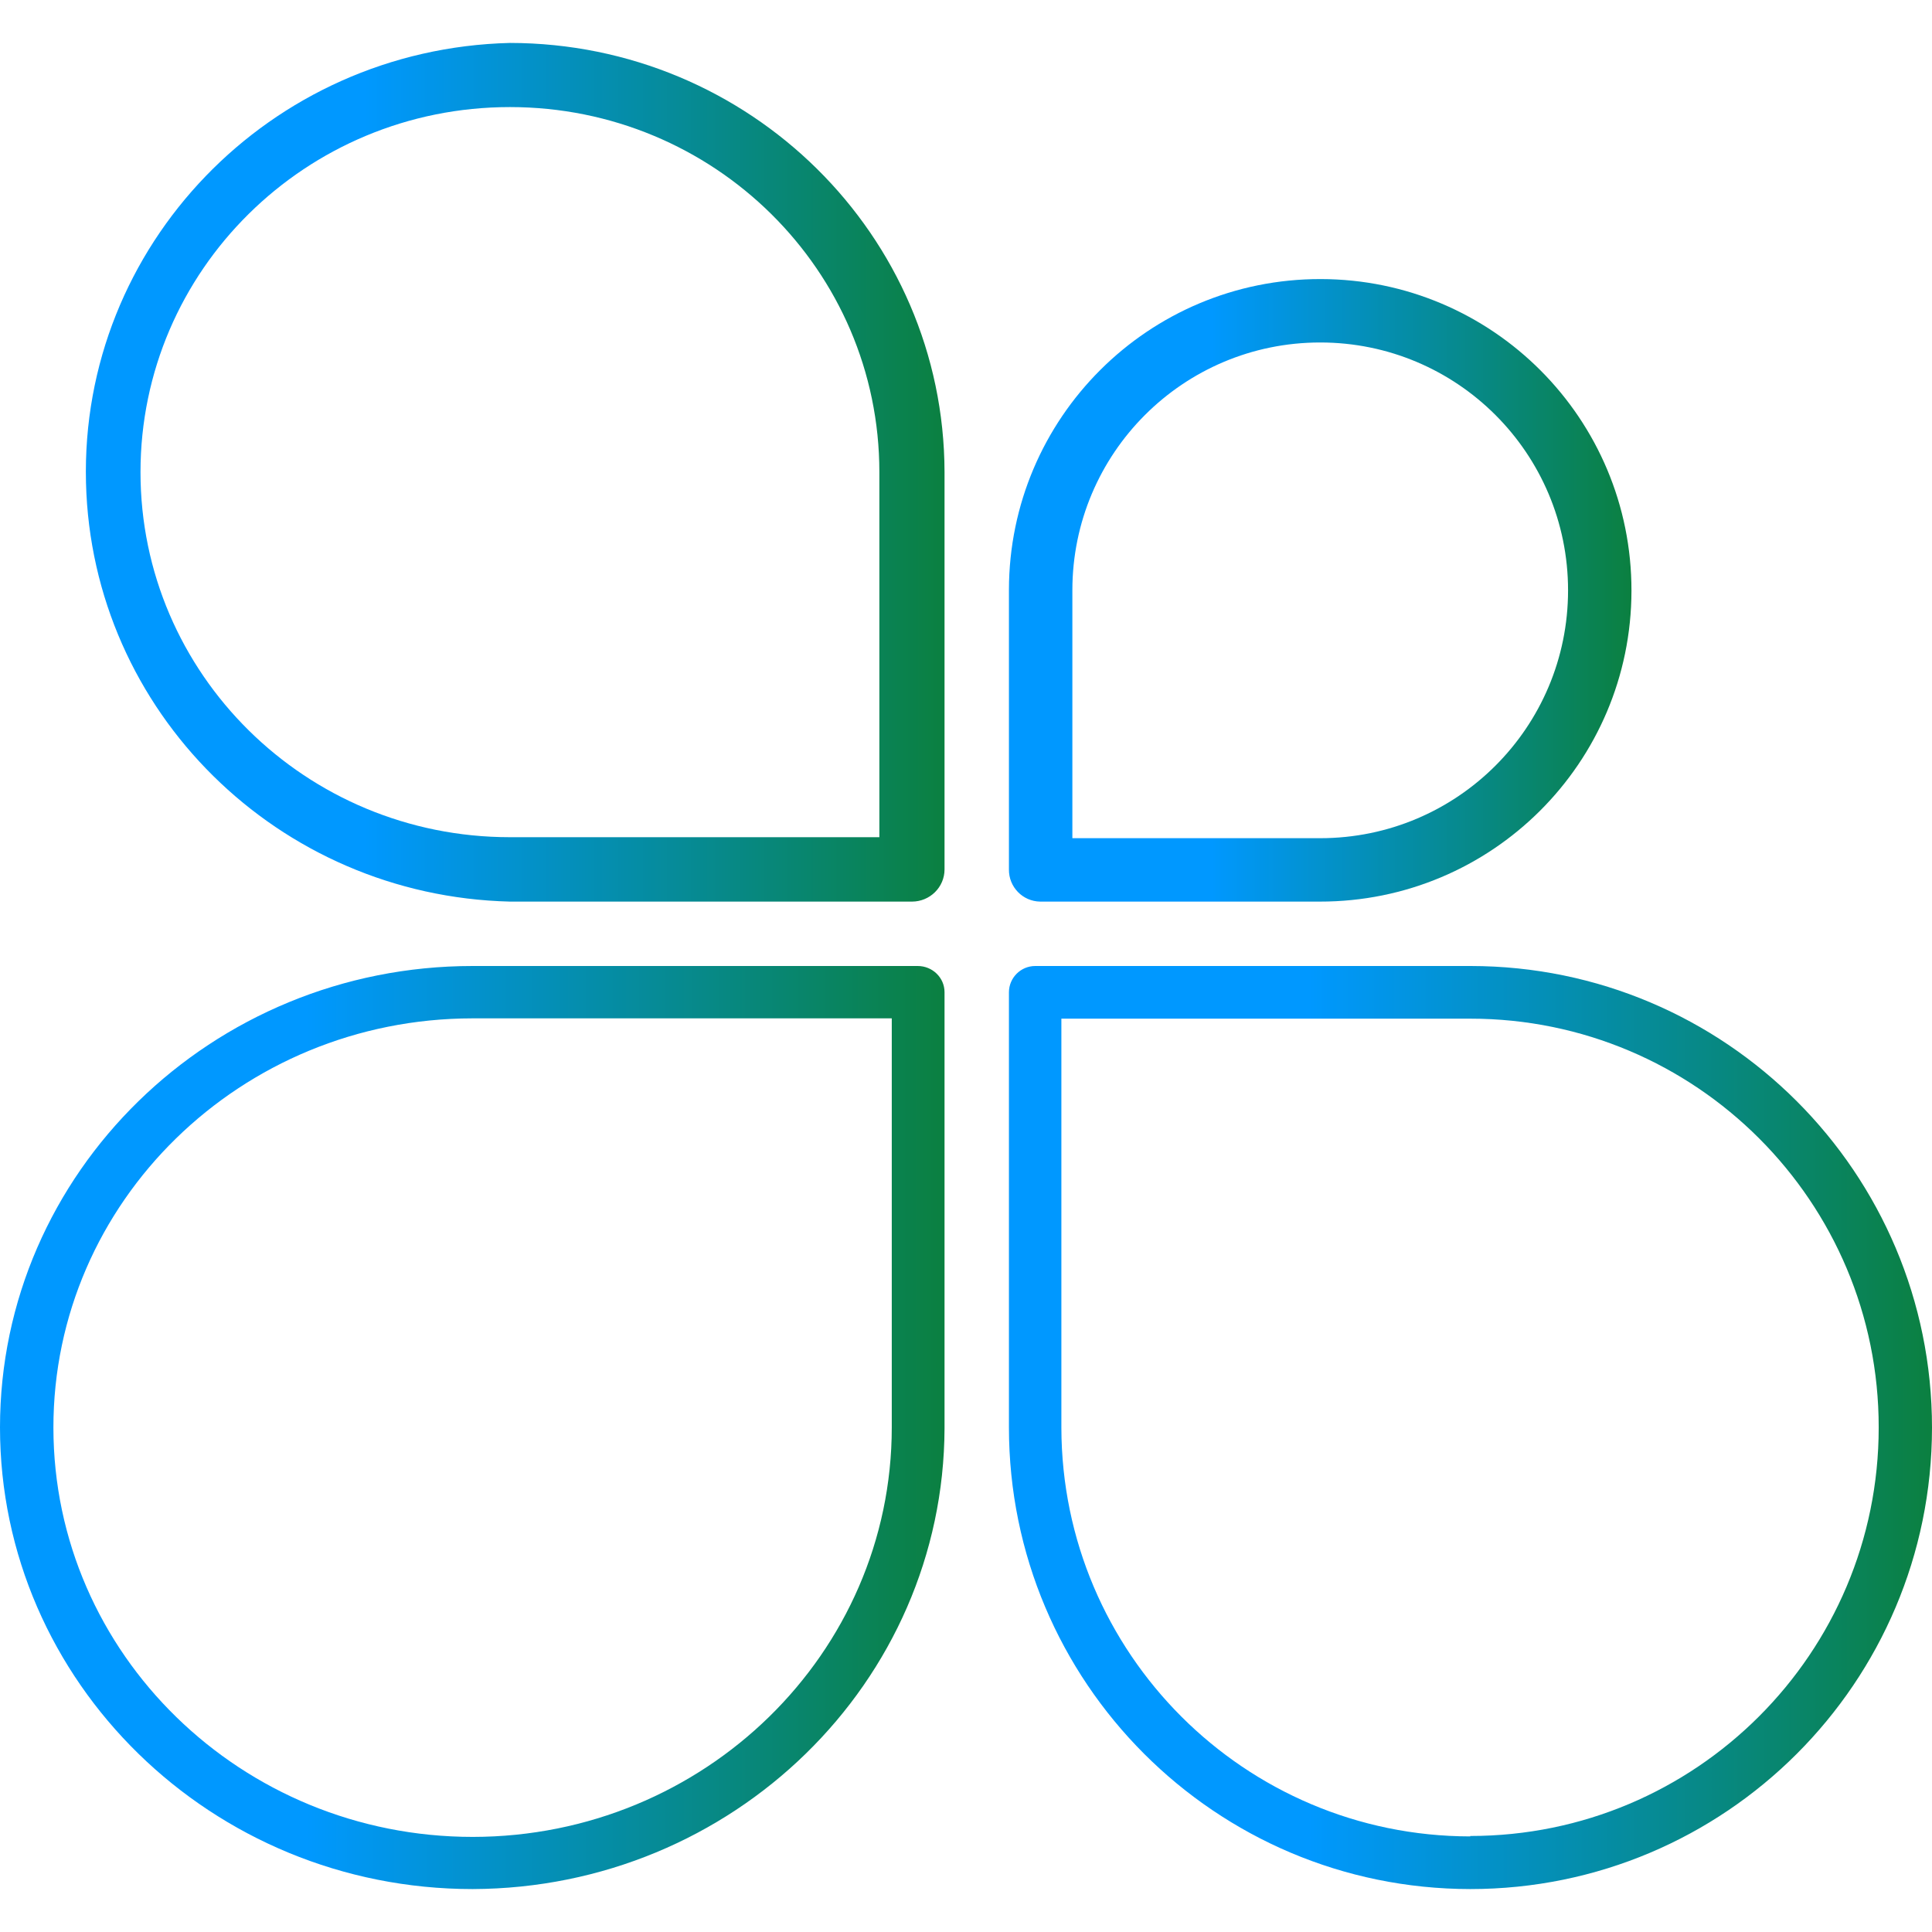
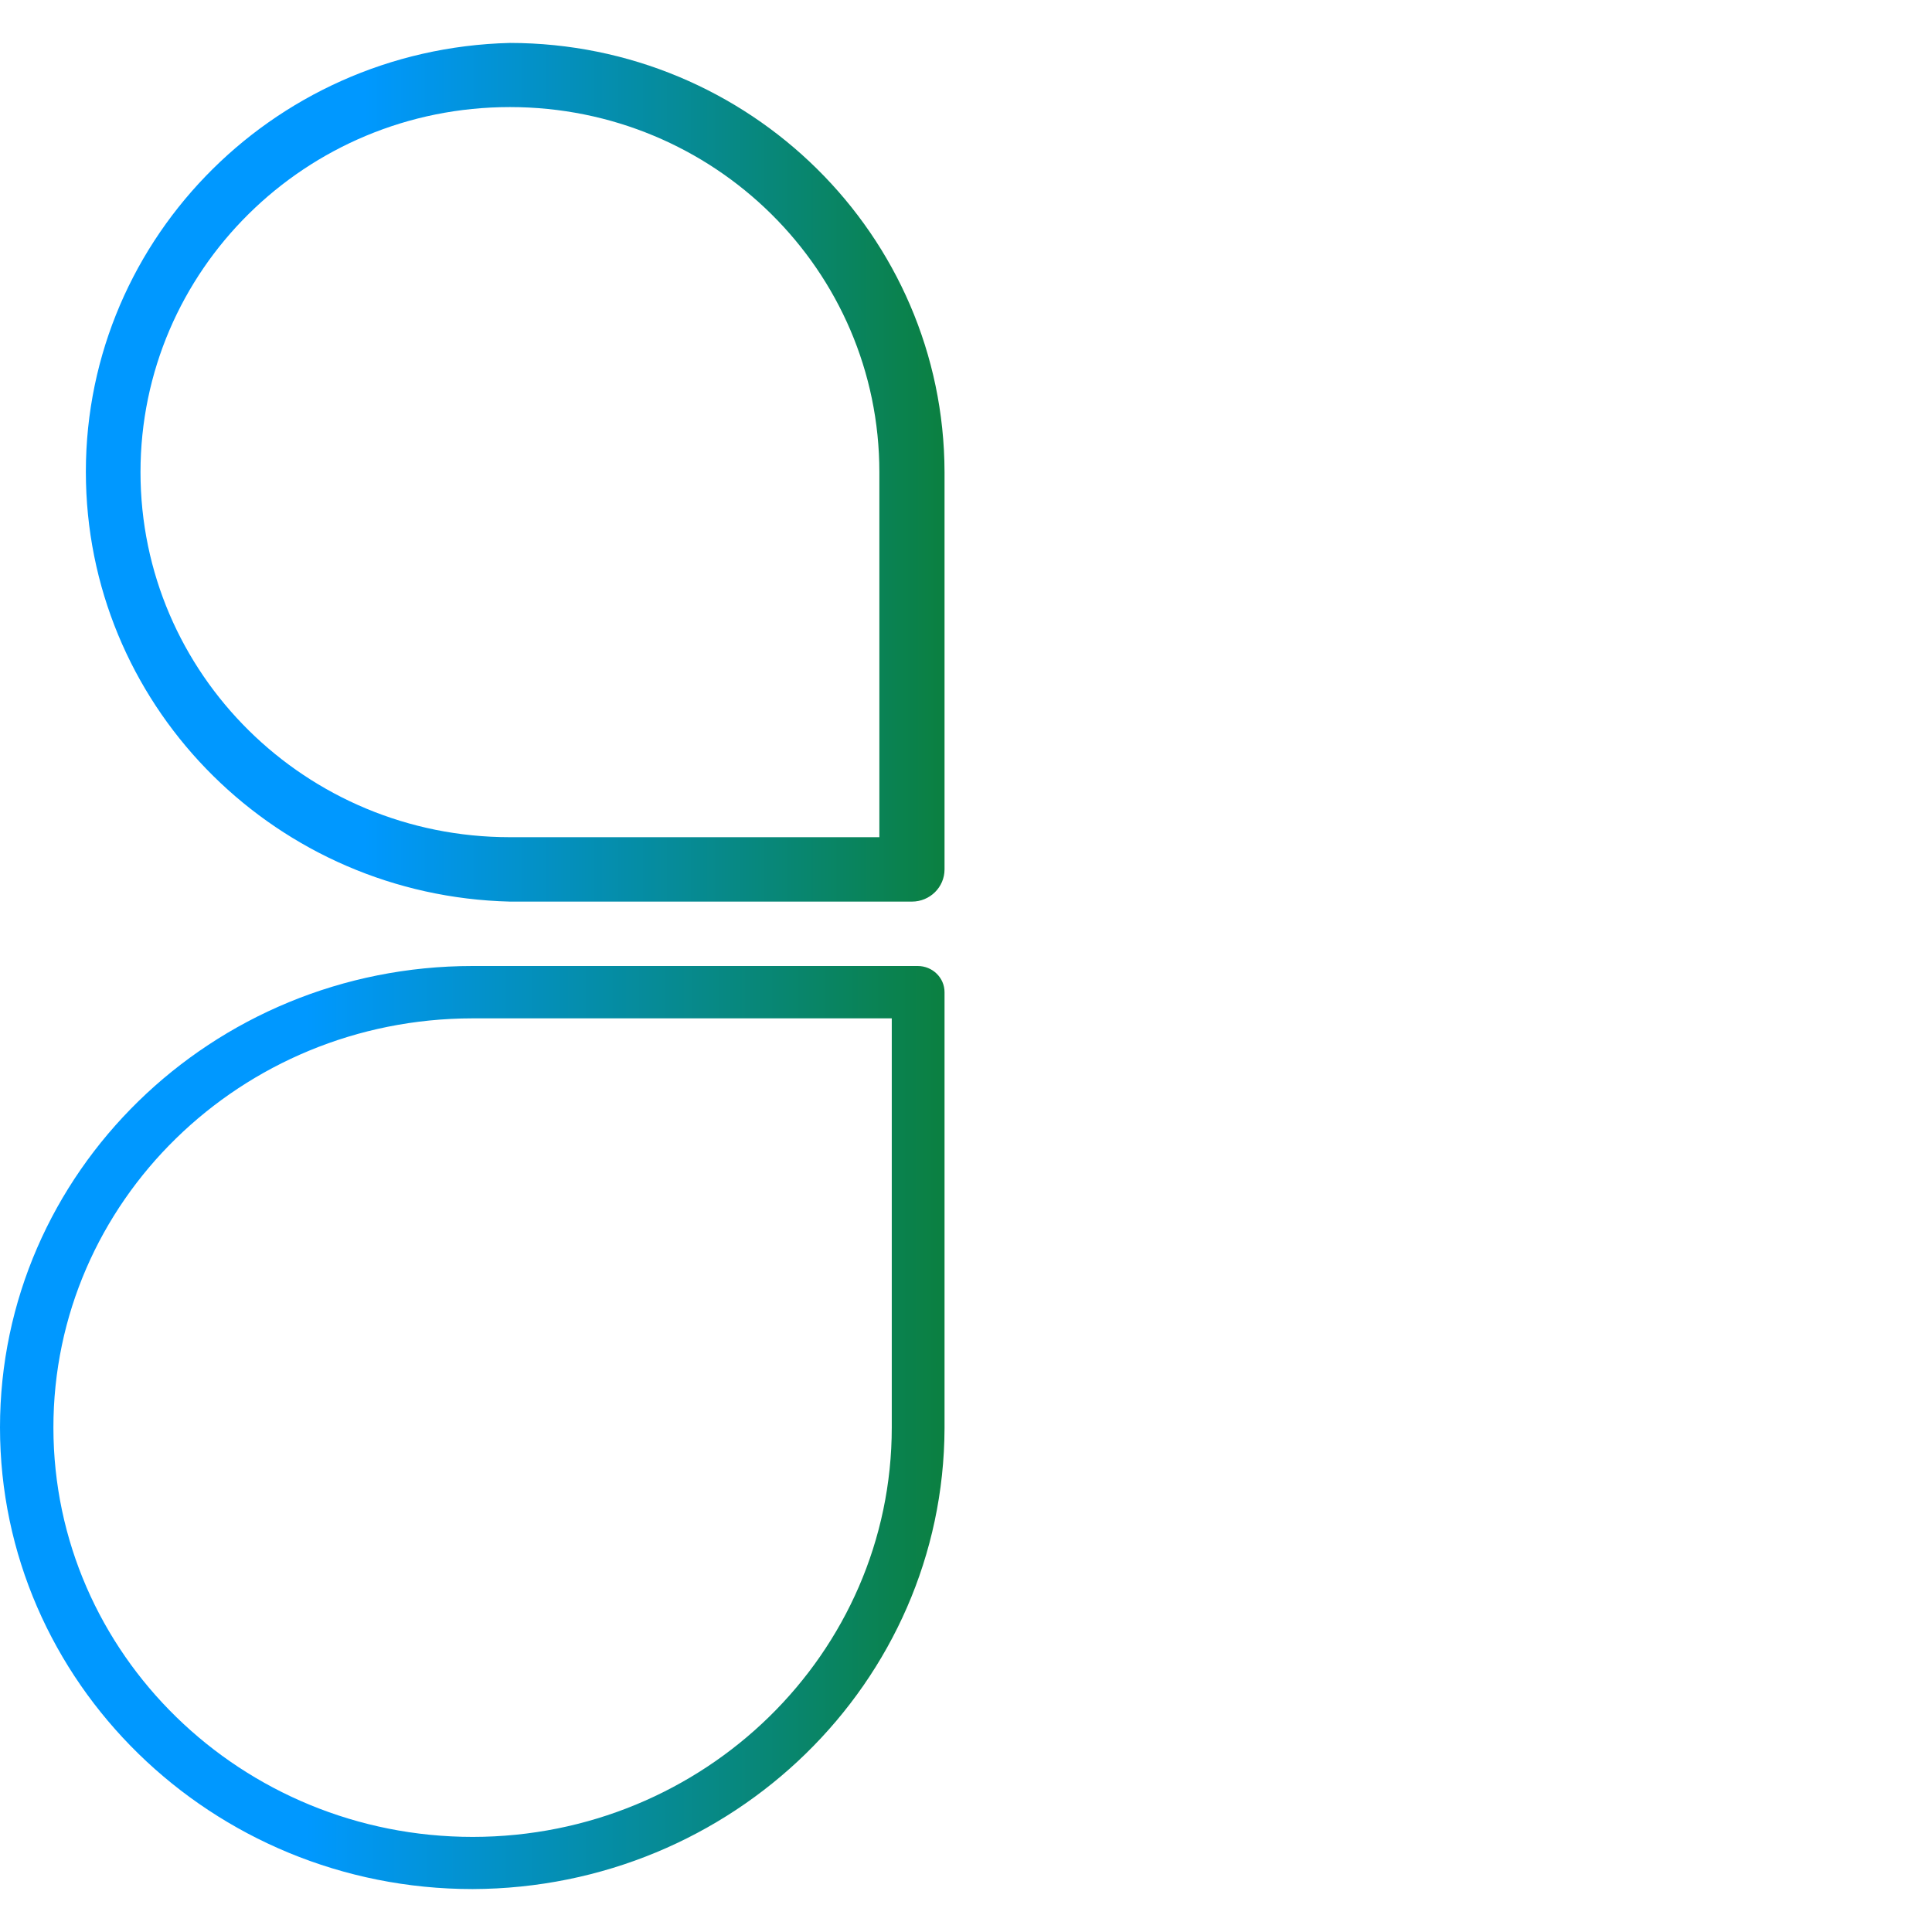
<svg xmlns="http://www.w3.org/2000/svg" width="90" height="90" viewBox="0 0 90 90" fill="none">
  <g clip-path="url(#clip0_481_2032)">
-     <path d="M48.477 42H61.476C69.489 42.012 75.988 35.536 76 27.524C76.012 19.511 69.536 13.012 61.524 13C53.511 12.988 47.012 19.464 47 27.476C47 27.476 47 27.488 47 27.5V40.499C46.988 41.315 47.638 41.988 48.454 42C48.454 42 48.465 42 48.477 42ZM49.955 27.5C49.955 21.119 55.119 15.954 61.5 15.954C67.881 15.954 73.046 21.119 73.046 27.5C73.046 33.881 67.881 39.046 61.5 39.046H49.955V27.5Z" fill="url(#paint0_linear_481_2032)" />
-     <path d="M48.227 45C47.55 45 47 45.55 47 46.227V66.49C47 78.364 56.617 87.99 68.49 88C80.364 88 89.99 78.383 90 66.51C90 54.636 80.383 45.01 68.51 45C68.51 45 68.51 45 68.5 45H48.227ZM68.49 85.547C57.981 85.537 49.463 77.019 49.443 66.51V47.453H68.49C79 47.453 87.527 55.981 87.517 66.5C87.517 77.01 79 85.527 68.49 85.527V85.547Z" fill="url(#paint1_linear_481_2032)" />
    <path d="M23.754 2C12.569 2.276 3.727 11.445 4.006 22.486C4.274 33.155 12.957 41.736 23.754 42H42.482C43.32 42 44 41.328 44 40.5V21.994C43.976 10.953 34.916 2.012 23.754 2ZM40.964 39H23.754C14.245 39 6.545 31.391 6.545 21.994C6.545 12.597 14.245 4.988 23.754 4.988C33.264 4.988 40.964 12.597 40.964 21.994V39Z" fill="url(#paint2_linear_481_2032)" />
    <path d="M22.015 88C34.137 87.961 43.96 78.37 44 66.534V46.22C44 45.546 43.44 45 42.751 45H22.015C9.863 45 0 54.63 0 66.495C0 78.36 9.863 88 22.015 88ZM22.015 47.439H41.542V66.495C41.542 77.023 32.808 85.561 22.025 85.57C11.242 85.57 2.498 77.043 2.488 66.515C2.478 55.987 11.222 47.449 22.005 47.439C22.005 47.439 22.005 47.439 22.015 47.439Z" fill="url(#paint3_linear_481_2032)" />
  </g>
  <defs>
    <linearGradient id="paint0_linear_481_2032" x1="47" y1="27.5" x2="76" y2="27.5" gradientUnits="userSpaceOnUse">
      <stop offset="0.325" stop-color="#0098FF" />
      <stop offset="1" stop-color="#0B8040" />
    </linearGradient>
    <linearGradient id="paint1_linear_481_2032" x1="47" y1="66.5" x2="90" y2="66.5" gradientUnits="userSpaceOnUse">
      <stop offset="0.325" stop-color="#0098FF" />
      <stop offset="1" stop-color="#0B8040" />
    </linearGradient>
    <linearGradient id="paint2_linear_481_2032" x1="4" y1="22" x2="44" y2="22" gradientUnits="userSpaceOnUse">
      <stop offset="0.325" stop-color="#0098FF" />
      <stop offset="1" stop-color="#0B8040" />
    </linearGradient>
    <linearGradient id="paint3_linear_481_2032" x1="0" y1="66.5" x2="44" y2="66.5" gradientUnits="userSpaceOnUse">
      <stop offset="0.325" stop-color="#0098FF" />
      <stop offset="1" stop-color="#0B8040" />
    </linearGradient>
    <clipPath id="clip0_481_2032">
      <rect width="90" height="90" fill="white" />
    </clipPath>
  </defs>
</svg>